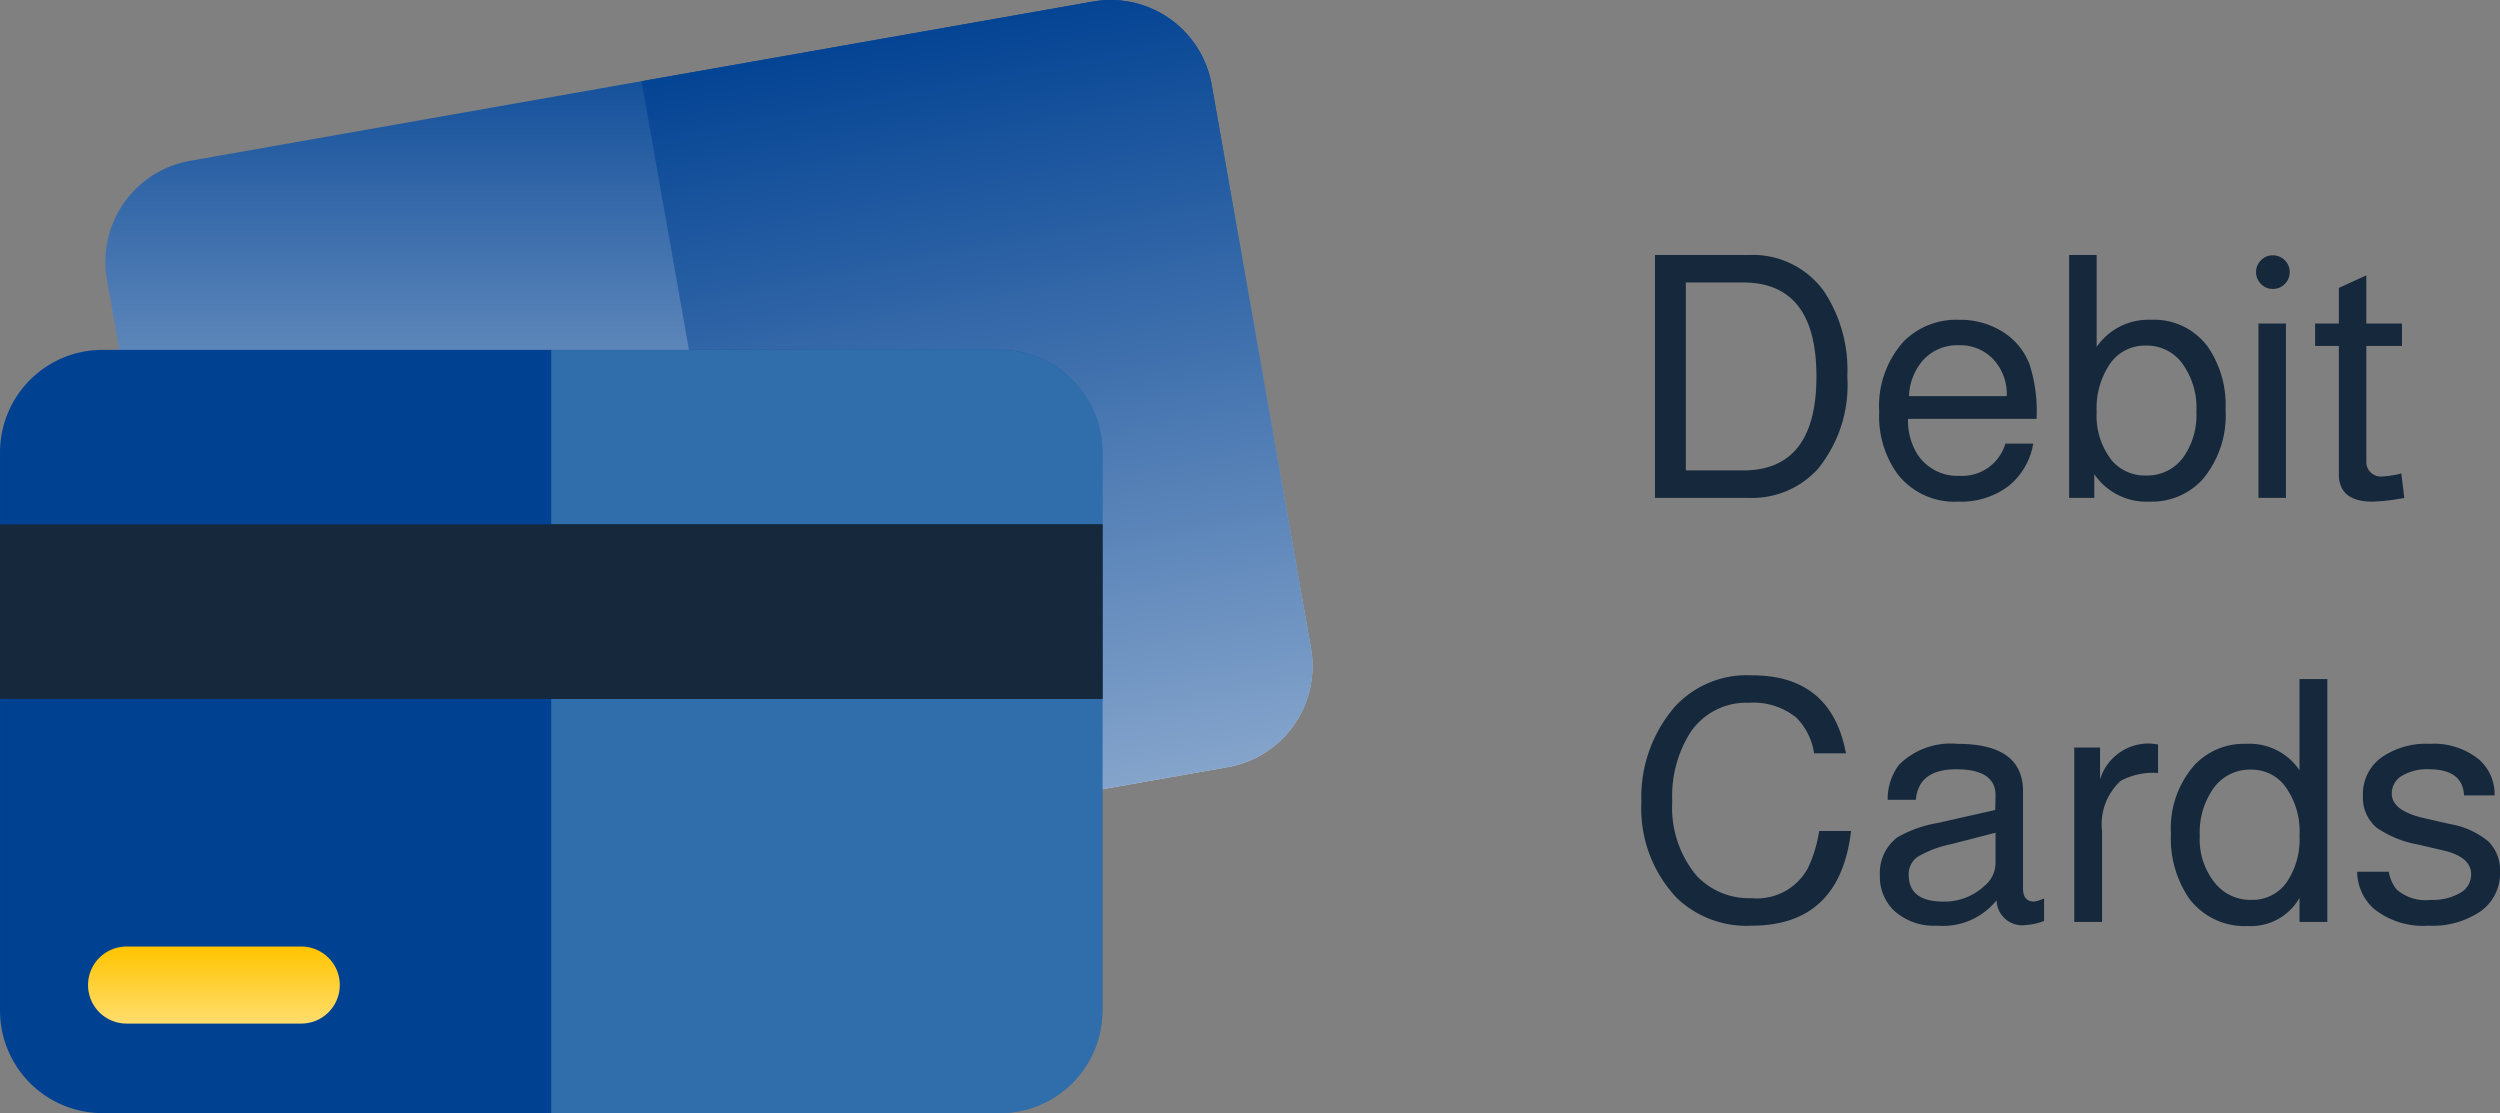
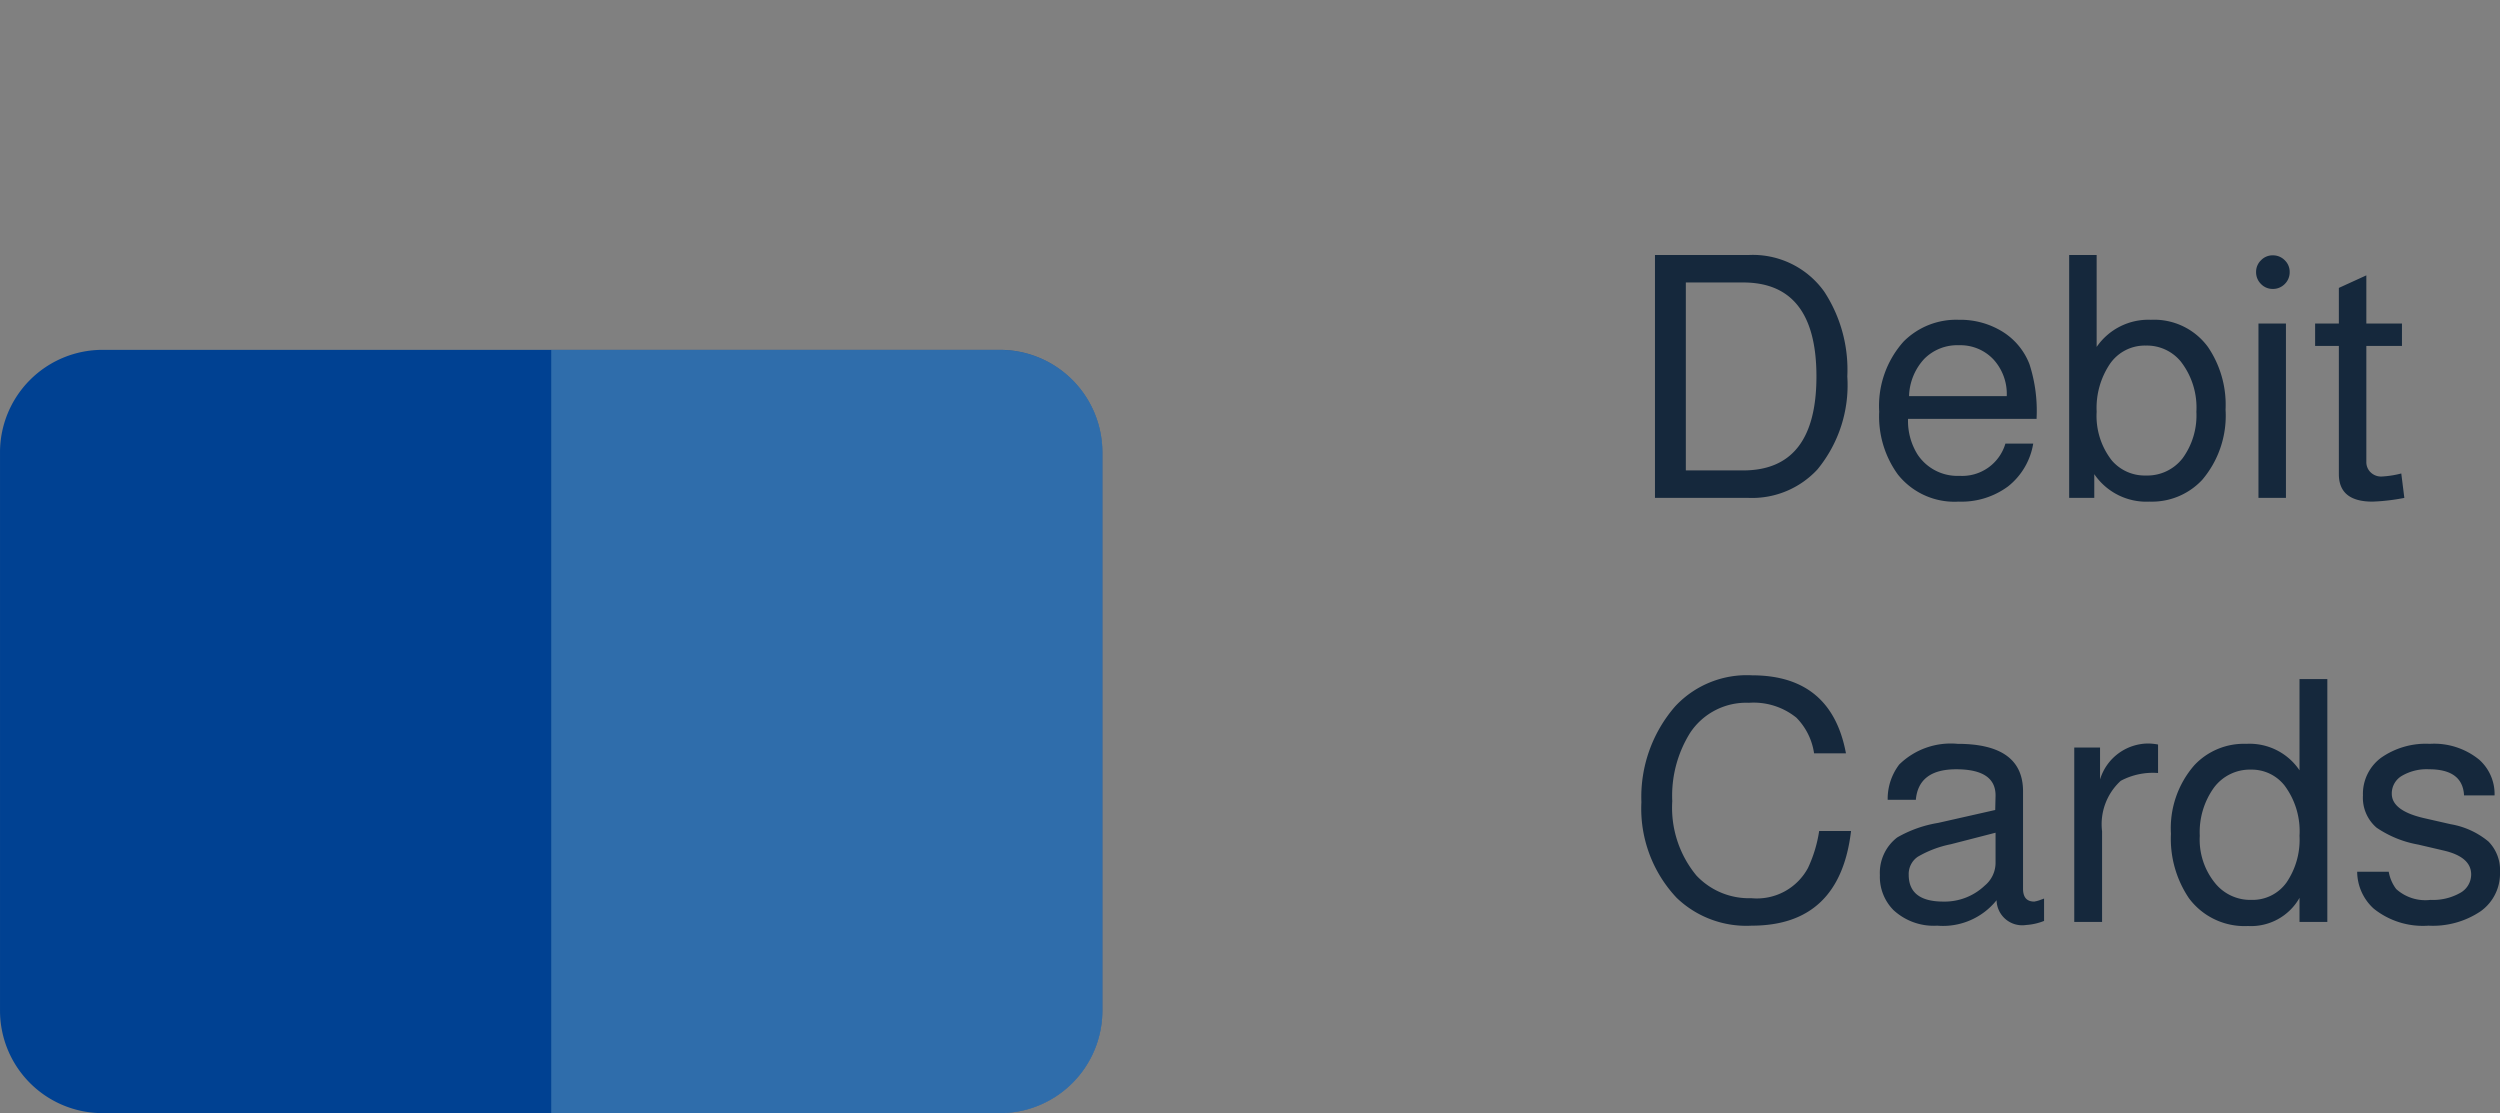
<svg xmlns="http://www.w3.org/2000/svg" xmlns:xlink="http://www.w3.org/1999/xlink" width="147.391" height="65.629" viewBox="0 0 147.391 65.629">
  <rect x="0" y="0" width="147.391" height="65.629" fill="#808080" stroke="none" />
  <defs>
    <linearGradient id="linear-gradient" x1="0.5" x2="0.5" y2="1" gradientUnits="objectBoundingBox">
      <stop offset="0" stop-color="#004192" />
      <stop offset="1" stop-color="#f6f9fc" />
    </linearGradient>
    <linearGradient id="linear-gradient-2" x2="0.759" y2="1.744" xlink:href="#linear-gradient" />
    <clipPath id="clip-path">
      <rect id="Rectangle_347" data-name="Rectangle 347" width="32.496" height="44.999" fill="none" />
    </clipPath>
    <linearGradient id="linear-gradient-3" x1="0.5" x2="0.5" y2="1" gradientUnits="objectBoundingBox">
      <stop offset="0" stop-color="#ffc400" />
      <stop offset="1" stop-color="#ffdd6d" />
    </linearGradient>
  </defs>
  <g id="Group_7142" data-name="Group 7142" transform="translate(-495.072 -3475.339)">
    <g id="Group_7138" data-name="Group 7138" transform="translate(18.462 230.028)">
-       <path id="Path_92190" data-name="Path 92190" d="M147.573,45.225,94.35,54.609a6.044,6.044,0,0,1-7-4.9L81.488,16.481a6.045,6.045,0,0,1,4.9-7L139.615.093a6.045,6.045,0,0,1,7,4.9l5.858,33.224A6.046,6.046,0,0,1,147.573,45.225Z" transform="translate(401.426 3245.311)" fill="url(#linear-gradient)" />
-       <path id="Path_92191" data-name="Path 92191" d="M130.436.093,103.824,4.786l7.958,45.132,26.612-4.693a6.045,6.045,0,0,0,4.9-7L137.44,5A6.047,6.047,0,0,0,130.436.093Z" transform="translate(410.61 3245.311)" fill="url(#linear-gradient-2)" />
      <path id="Path_92192" data-name="Path 92192" d="M135.934,59.64h-52.9a6.046,6.046,0,0,1-6.046-6.046V20.687a6.046,6.046,0,0,1,6.046-6.047h52.9a6.047,6.047,0,0,1,6.046,6.047V53.594a6.046,6.046,0,0,1-6.046,6.046" transform="translate(399.623 3251.297)" fill="#004192" />
      <g id="Group_7137" data-name="Group 7137" transform="translate(509.108 3265.94)" opacity="0.49" style="mix-blend-mode: multiply;isolation: isolate">
        <g id="Group_7136" data-name="Group 7136" transform="translate(0 0)">
          <g id="Group_7135" data-name="Group 7135" clip-path="url(#clip-path)">
            <path id="Path_92193" data-name="Path 92193" d="M126.5,14.64H100.046v45H126.5a6.047,6.047,0,0,0,6.046-6.047V20.686A6.046,6.046,0,0,0,126.5,14.64Z" transform="translate(-100.047 -14.64)" fill="#5f9bc6" />
          </g>
        </g>
      </g>
-       <rect id="Rectangle_348" data-name="Rectangle 348" width="64.993" height="10.286" transform="translate(476.613 3276.227)" fill="#15283c" />
-       <rect id="Rectangle_349" data-name="Rectangle 349" width="32.497" height="10.286" transform="translate(509.11 3276.227)" fill="#15283c" />
-       <path id="Path_92194" data-name="Path 92194" d="M93.241,39.6h-10.3a2.271,2.271,0,1,0,0,4.542h10.3a2.271,2.271,0,1,0,0-4.542" transform="translate(401.131 3261.515)" fill="url(#linear-gradient-3)" />
    </g>
    <path id="Path_92306" data-name="Path 92306" d="M1.74,0V-14.32H7.26a5.17,5.17,0,0,1,4.46,2.16,8.406,8.406,0,0,1,1.36,5,7.824,7.824,0,0,1-1.76,5.48A5.246,5.246,0,0,1,7.26,0ZM3.56-1.62H6.94q4.32,0,4.32-5.54T6.94-12.7H3.56ZM24.24-4.66H16.66a3.733,3.733,0,0,0,.56,2.1A2.819,2.819,0,0,0,19.7-1.3a2.655,2.655,0,0,0,2.7-1.9h1.64A4.054,4.054,0,0,1,22.56-.68a4.621,4.621,0,0,1-2.92.9,4.258,4.258,0,0,1-3.58-1.6,5.82,5.82,0,0,1-1.1-3.7A5.688,5.688,0,0,1,16.4-9.22a4.374,4.374,0,0,1,3.26-1.28,4.715,4.715,0,0,1,2.57.7,3.906,3.906,0,0,1,1.59,1.92,8.938,8.938,0,0,1,.42,3.16ZM22.48-6a3.018,3.018,0,0,0-.79-2.17A2.678,2.678,0,0,0,19.66-9a2.737,2.737,0,0,0-2.05.81A3.369,3.369,0,0,0,16.72-6Zm3.68-8.32h1.62V-8.9a3.7,3.7,0,0,1,3.2-1.6,3.926,3.926,0,0,1,3.36,1.6,6.057,6.057,0,0,1,1.04,3.7A5.838,5.838,0,0,1,34-1.06,4.057,4.057,0,0,1,30.9.22,3.715,3.715,0,0,1,27.64-1.4V0H26.16Zm4.52,5.34a2.493,2.493,0,0,0-2.11,1.07,4.653,4.653,0,0,0-.79,2.83,4.258,4.258,0,0,0,.9,2.88,2.552,2.552,0,0,0,2,.88,2.629,2.629,0,0,0,2.17-1.02,4.284,4.284,0,0,0,.81-2.74,4.419,4.419,0,0,0-.92-2.96A2.581,2.581,0,0,0,30.68-8.98Zm8.26-1.3V0H37.32V-10.28Zm-.78-4.02a.966.966,0,0,1,.71.29.942.942,0,0,1,.29.69.966.966,0,0,1-.29.71.966.966,0,0,1-.71.29.942.942,0,0,1-.69-.29.966.966,0,0,1-.29-.71.942.942,0,0,1,.29-.69A.942.942,0,0,1,38.16-14.3Zm7.62,4.02v1.32h-2.1v6.84a.83.83,0,0,0,.25.61.879.879,0,0,0,.65.25,5.736,5.736,0,0,0,1.16-.18L45.92,0a11.736,11.736,0,0,1-1.88.22q-1.98,0-1.98-1.62V-8.96h-1.4v-1.32h1.4v-2.1l1.62-.74v2.84ZM13,15.06H11.12a3.76,3.76,0,0,0-1.04-2.1,4.007,4.007,0,0,0-2.8-.88,3.963,3.963,0,0,0-3.46,1.76,6.992,6.992,0,0,0-1.06,4.04,6.273,6.273,0,0,0,1.42,4.38A4.249,4.249,0,0,0,7.42,23.6a3.42,3.42,0,0,0,3.34-1.78,7.85,7.85,0,0,0,.66-2.18H13.3q-.66,5.58-5.86,5.58a5.931,5.931,0,0,1-4.42-1.64A7.663,7.663,0,0,1,.94,17.94a8.135,8.135,0,0,1,2-5.66,5.775,5.775,0,0,1,4.52-1.82Q12.14,10.46,13,15.06Zm11.68,8.56v1.32a3.452,3.452,0,0,1-1.06.24,1.51,1.51,0,0,1-1.74-1.46,4.049,4.049,0,0,1-3.5,1.5,3.488,3.488,0,0,1-2.58-.92,2.788,2.788,0,0,1-.8-2.06,2.63,2.63,0,0,1,1.02-2.22,7.148,7.148,0,0,1,2.42-.86l3.36-.76.02-.86Q21.82,16,19.5,16q-2.22,0-2.38,1.8H15.46a3.336,3.336,0,0,1,.68-2.08,4.336,4.336,0,0,1,3.44-1.22q3.86,0,3.86,2.8v5.74q0,.76.66.76a1.949,1.949,0,0,0,.42-.12A1.471,1.471,0,0,0,24.68,23.62Zm-2.86-3.88-2.64.68a6.294,6.294,0,0,0-1.95.74,1.23,1.23,0,0,0-.53,1.06q0,1.58,2.04,1.58a3.431,3.431,0,0,0,2.44-.94,1.744,1.744,0,0,0,.64-1.32Zm4.64-5.02h1.52V16.6a2.988,2.988,0,0,1,2.84-2.12,3.42,3.42,0,0,1,.58.06v1.68a4.023,4.023,0,0,0-2.2.46,3.469,3.469,0,0,0-1.1,2.98V25H26.46Zm14.92-4.04V25H39.74V23.58a3.284,3.284,0,0,1-3.04,1.66,4.078,4.078,0,0,1-3.48-1.64,6.261,6.261,0,0,1-1.06-3.8,5.646,5.646,0,0,1,1.38-4.04A4,4,0,0,1,36.6,14.5a3.549,3.549,0,0,1,3.14,1.56V10.68Zm-4.5,5.34a2.637,2.637,0,0,0-2.19,1.07,4.492,4.492,0,0,0-.83,2.83,4.055,4.055,0,0,0,.96,2.86,2.665,2.665,0,0,0,2.08.92,2.461,2.461,0,0,0,2.07-1.02,4.477,4.477,0,0,0,.77-2.76,4.505,4.505,0,0,0-.88-2.96A2.462,2.462,0,0,0,36.88,16.02Zm14.36,1.52h-1.8Q49.36,16,47.38,16a2.89,2.89,0,0,0-1.61.39,1.2,1.2,0,0,0-.59,1.05q0,1,1.9,1.44l1.58.36a4.721,4.721,0,0,1,2.22,1.02,2.392,2.392,0,0,1,.68,1.8,2.729,2.729,0,0,1-1.14,2.31,5.04,5.04,0,0,1-3.08.85,4.635,4.635,0,0,1-3.22-1,2.963,2.963,0,0,1-.98-2.18H45a2.357,2.357,0,0,0,.44,1.02,2.56,2.56,0,0,0,2.02.64,3.253,3.253,0,0,0,1.75-.41,1.242,1.242,0,0,0,.65-1.09q0-1.02-1.58-1.4l-1.54-.36a6.32,6.32,0,0,1-2.46-1,2.323,2.323,0,0,1-.8-1.9,2.649,2.649,0,0,1,1.07-2.22,4.6,4.6,0,0,1,2.87-.82,4.2,4.2,0,0,1,2.92.94A2.714,2.714,0,0,1,51.24,17.54Z" transform="translate(590.903 3504.693)" fill="#15283c" />
  </g>
</svg>